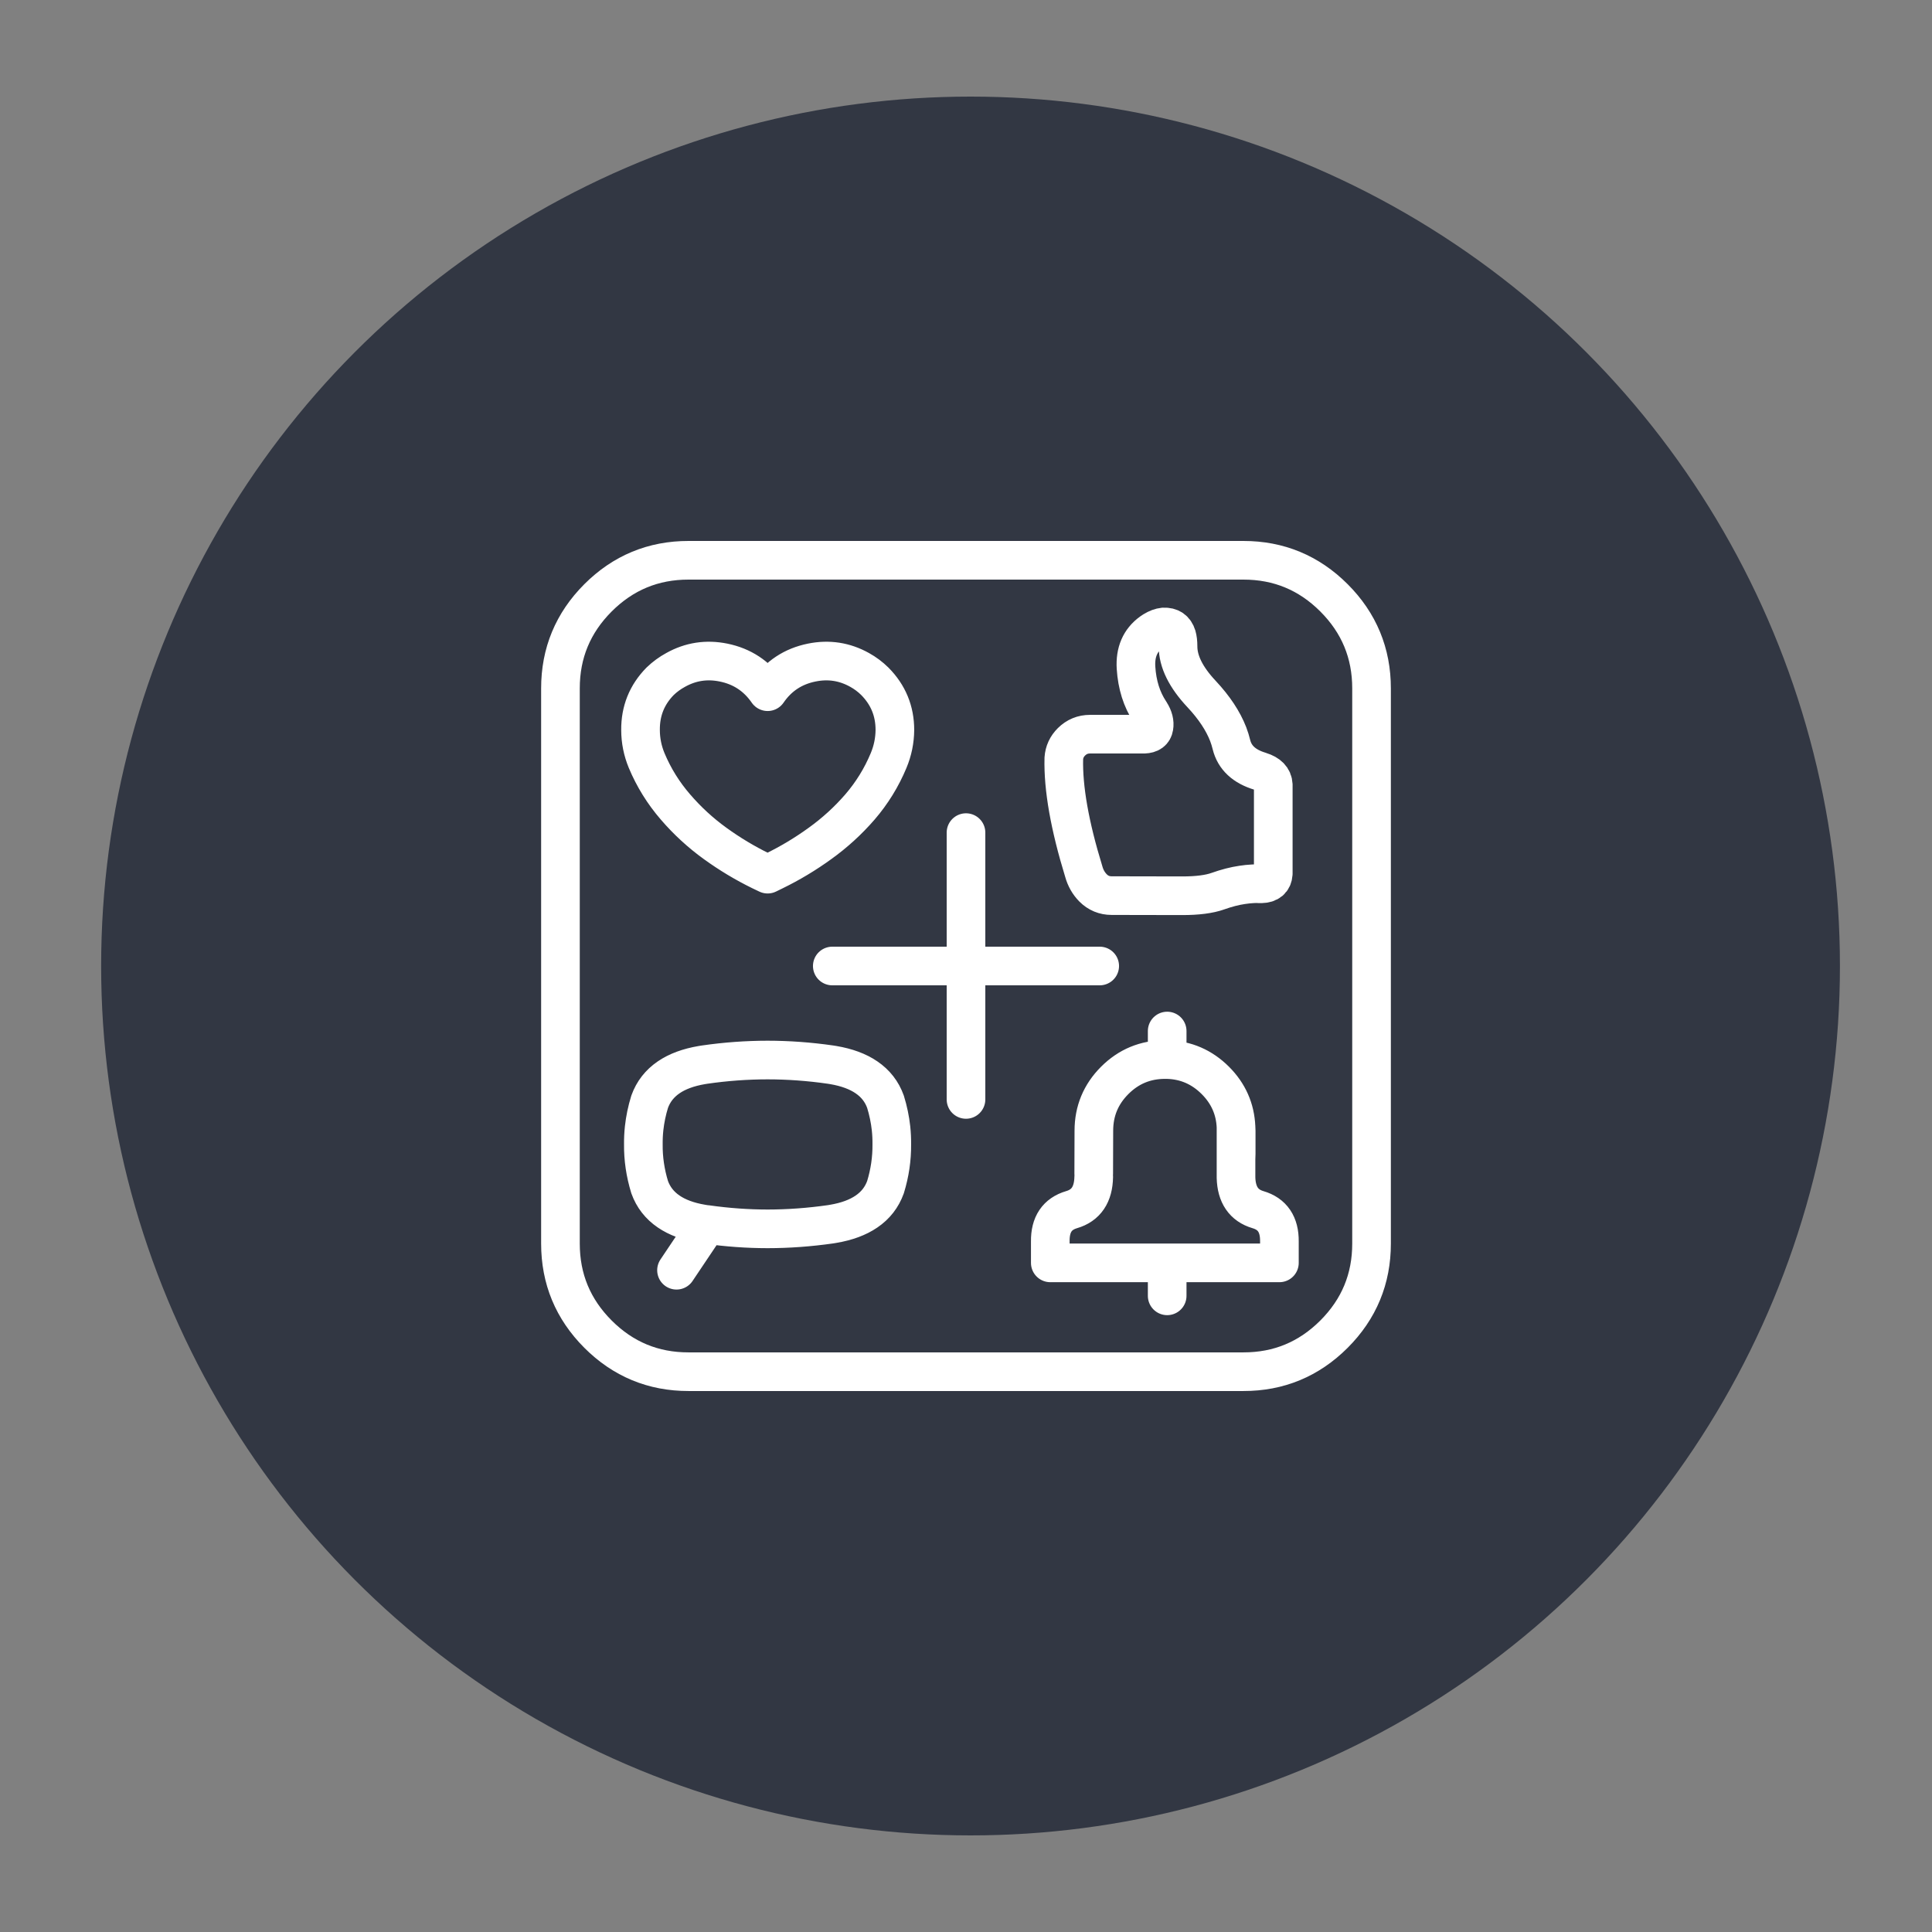
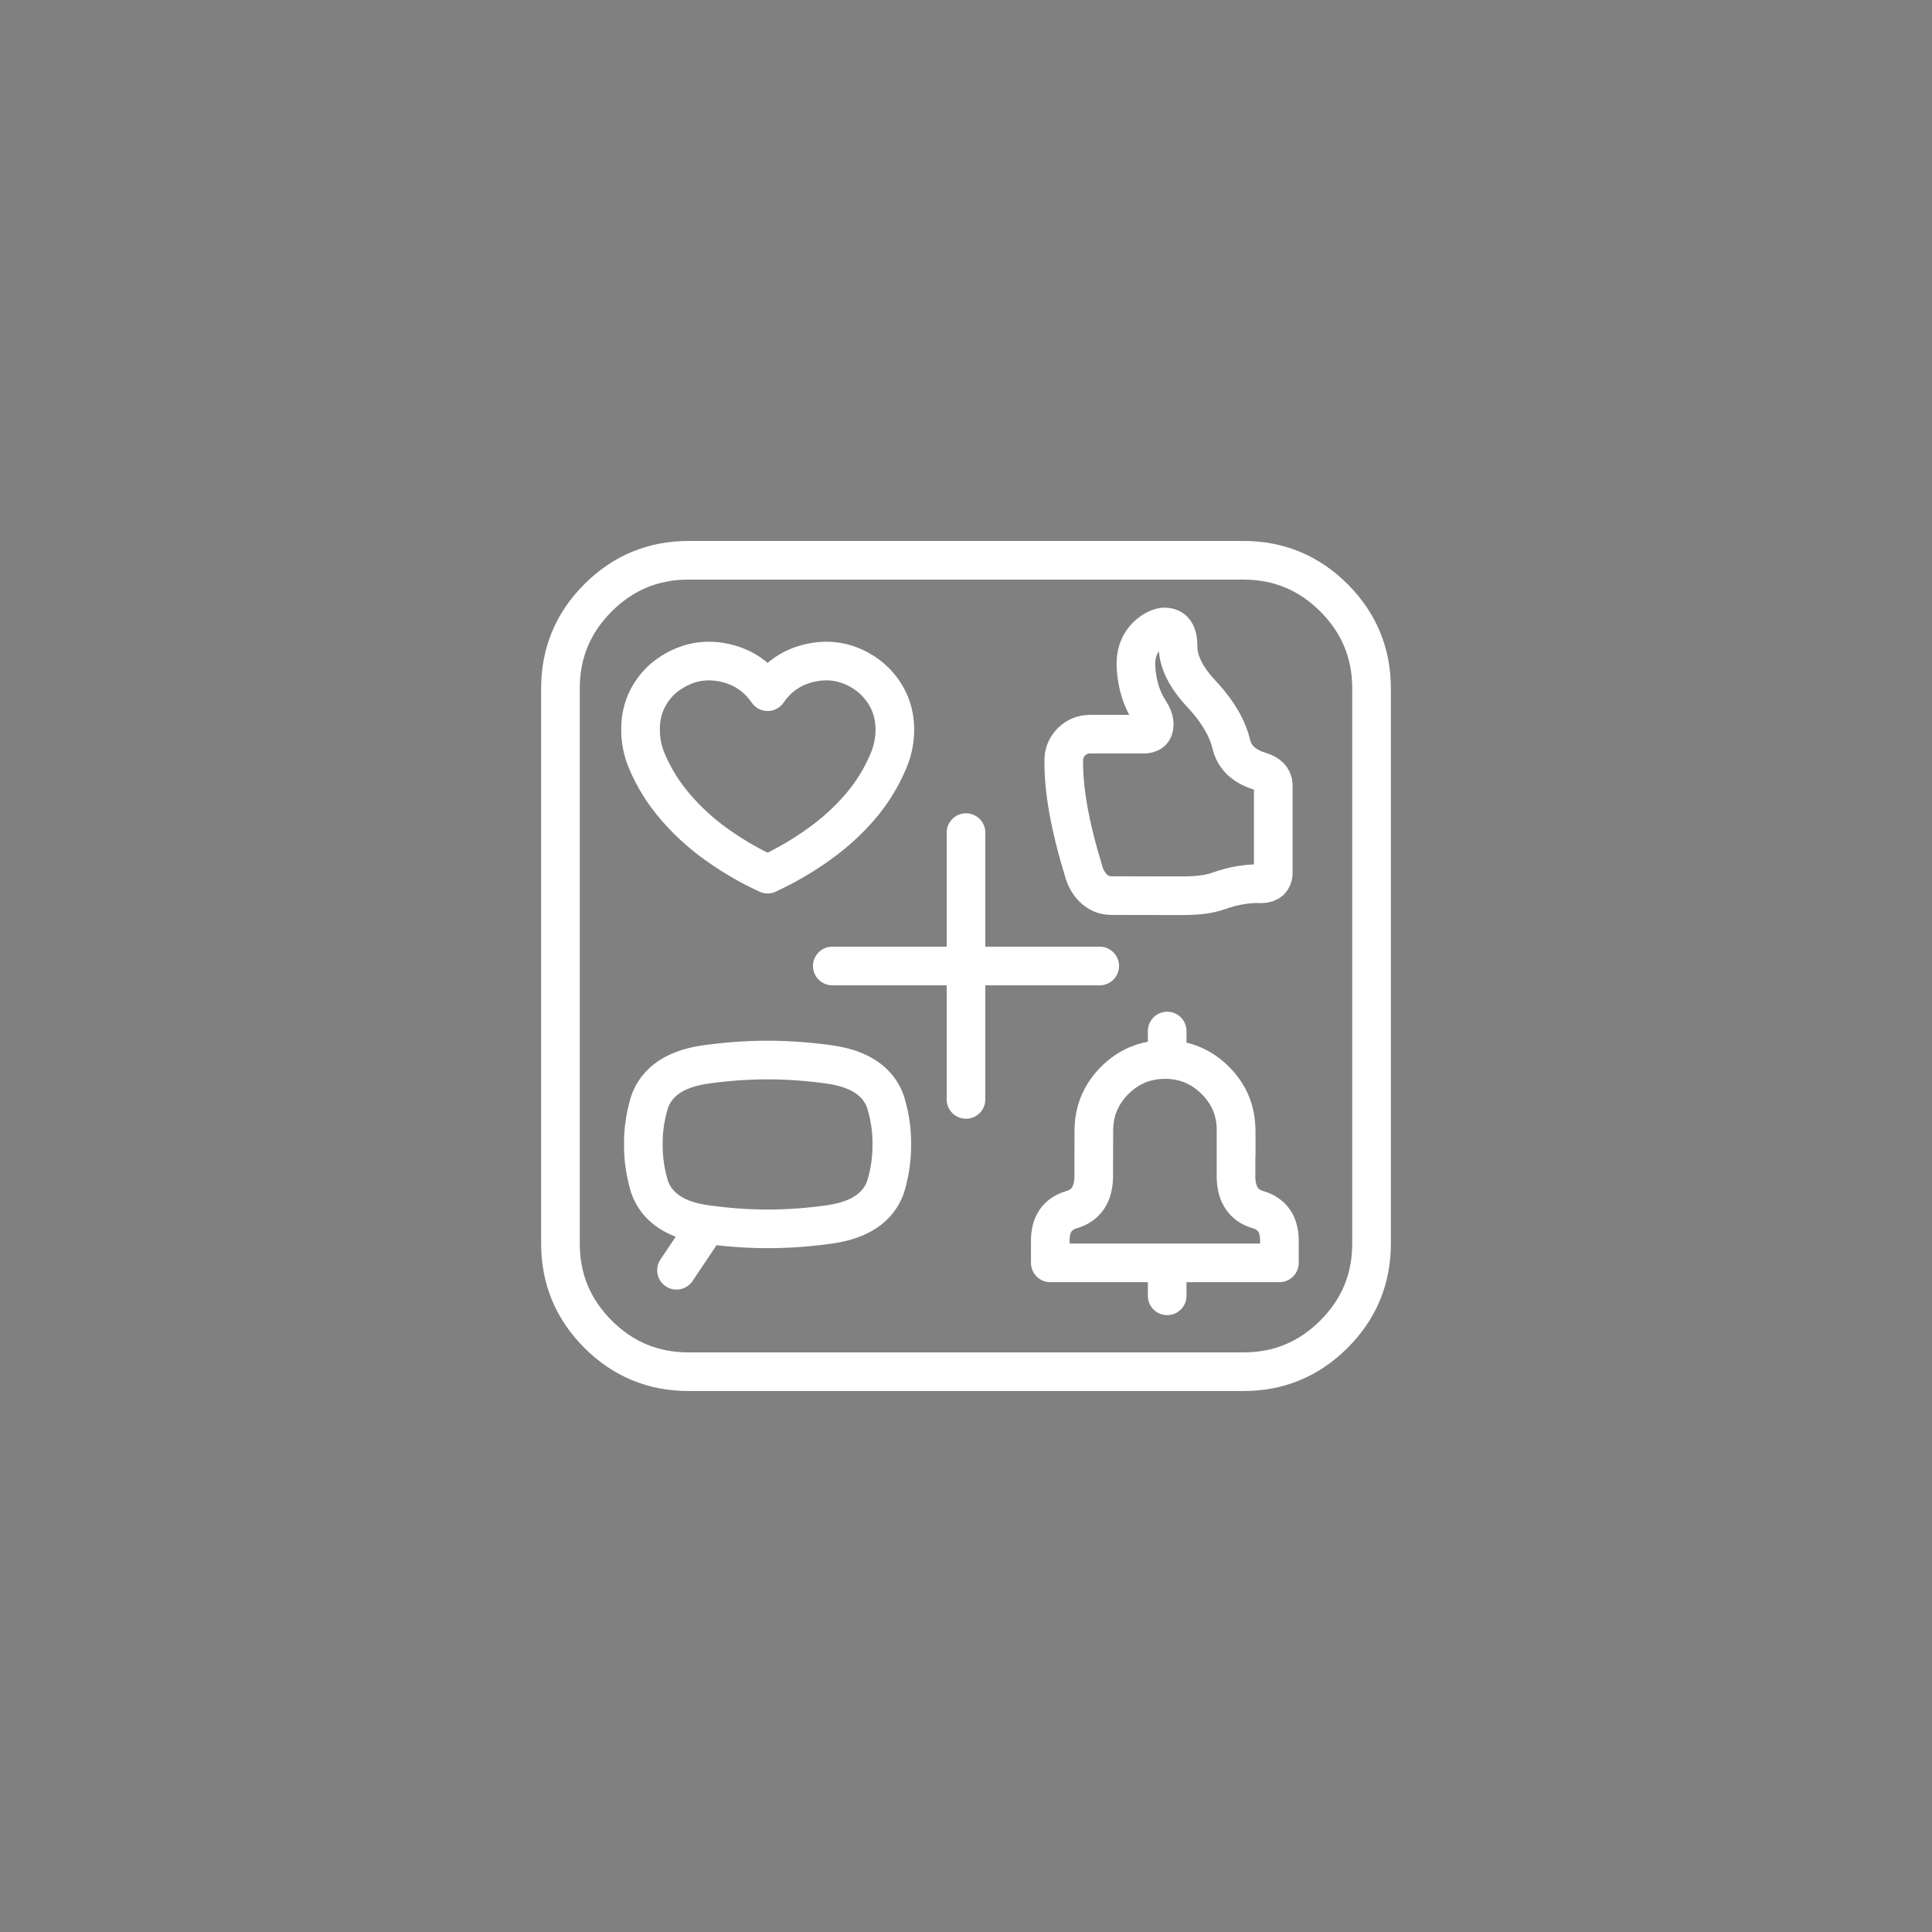
<svg xmlns="http://www.w3.org/2000/svg" version="1.1" id="Calque_1" x="0px" y="0px" width="100px" height="100px" viewBox="0 0 100 100" enable-background="new 0 0 100 100" xml:space="preserve">
  <rect x="0" y="0" width="100" height="100" fill="#808080" stroke="none" />
-   <circle fill="#323743" cx="50.235" cy="50" r="45" />
  <g>
    <path fill-rule="evenodd" clip-rule="evenodd" fill="none" stroke="#FFFFFF" stroke-width="2" stroke-linecap="round" stroke-linejoin="round" stroke-miterlimit="3" d="   M30.952,30.944c1.298-1.297,2.861-1.946,4.69-1.944h28.715c1.828-0.001,3.393,0.647,4.69,1.944   c1.297,1.298,1.945,2.862,1.944,4.691v28.73c0.001,1.829-0.647,3.393-1.944,4.691c-1.298,1.297-2.862,1.946-4.69,1.943H35.643   c-1.829,0.003-3.393-0.646-4.69-1.943c-1.297-1.299-1.945-2.862-1.944-4.691v-28.73C29.007,33.806,29.655,32.243,30.952,30.944z    M60.229,32.453c-0.163,0.016-0.335,0.08-0.516,0.191l-0.119,0.079c-0.579,0.42-0.844,1.034-0.794,1.841   c0.056,0.88,0.294,1.639,0.716,2.277l0.007,0.009c0.006,0.01,0.012,0.021,0.017,0.031c0.167,0.263,0.231,0.514,0.189,0.754   c-0.037,0.233-0.206,0.354-0.507,0.366h-2.802c-0.375,0-0.694,0.132-0.961,0.396c-0.241,0.24-0.373,0.525-0.396,0.857   c-0.039,1.54,0.306,3.493,1.032,5.856c0.091,0.332,0.253,0.616,0.483,0.85c0.266,0.265,0.586,0.397,0.96,0.397l3.651,0.007   c0.787,0.001,1.403-0.079,1.849-0.238c0.448-0.159,0.869-0.268,1.263-0.325c0.183-0.028,0.363-0.047,0.54-0.056l0.175-0.007   c0.056,0,0.11,0.003,0.166,0.007h0.104c0.389-0.009,0.595-0.184,0.618-0.524c0-0.046,0-0.09,0-0.135c0-1.469,0-2.937,0-4.405   c0-0.022,0-0.042,0-0.063c-0.016-0.327-0.238-0.557-0.666-0.69l-0.017-0.008c-0.822-0.245-1.316-0.705-1.483-1.381   c-0.043-0.18-0.099-0.36-0.167-0.539c-0.267-0.689-0.725-1.379-1.373-2.072c-0.817-0.869-1.226-1.694-1.223-2.476   c0-0.209-0.021-0.387-0.063-0.532C60.811,32.592,60.582,32.436,60.229,32.453z M42.016,34.294c0.876-0.178,1.701-0.052,2.477,0.381   c0.289,0.16,0.55,0.355,0.786,0.587c0.694,0.699,1.041,1.54,1.04,2.523c-0.005,0.546-0.113,1.073-0.325,1.58   c-0.367,0.881-0.862,1.683-1.484,2.405c-0.615,0.71-1.306,1.34-2.071,1.889c-0.748,0.542-1.537,1.016-2.365,1.42   c-0.113,0.055-0.228,0.111-0.341,0.167c-0.117-0.056-0.232-0.112-0.349-0.167c-0.829-0.405-1.617-0.879-2.365-1.42   c-0.761-0.549-1.445-1.179-2.056-1.889c-0.625-0.722-1.123-1.523-1.492-2.405c-0.21-0.507-0.316-1.033-0.317-1.58   c-0.009-0.984,0.329-1.825,1.015-2.523c0.241-0.232,0.508-0.427,0.802-0.587c0.775-0.433,1.601-0.559,2.477-0.381   c0.963,0.195,1.725,0.697,2.285,1.508C40.29,34.991,41.052,34.489,42.016,34.294z M44.849,55.763   c-0.445-0.305-1.016-0.516-1.715-0.635l-0.142-0.023c-1.092-0.158-2.18-0.237-3.262-0.238c-1.083,0.001-2.17,0.08-3.262,0.238   l-0.143,0.023c-0.698,0.119-1.27,0.33-1.715,0.635c-0.467,0.319-0.795,0.739-0.984,1.263c-0.141,0.455-0.236,0.914-0.286,1.372   c-0.03,0.276-0.043,0.555-0.04,0.834c-0.008,0.74,0.101,1.479,0.326,2.214c0.188,0.522,0.517,0.943,0.984,1.262   c0.445,0.304,1.017,0.517,1.715,0.635l0.143,0.024c0.045,0.006,0.09,0.012,0.135,0.015c1.047,0.147,2.09,0.222,3.127,0.223   c1.083-0.001,2.17-0.081,3.262-0.237l0.142-0.024c0.699-0.118,1.27-0.331,1.715-0.635c0.468-0.318,0.795-0.739,0.984-1.262   c0.225-0.735,0.333-1.474,0.326-2.214c0.003-0.279-0.01-0.558-0.04-0.834c-0.05-0.458-0.146-0.917-0.286-1.372   C45.645,56.502,45.317,56.082,44.849,55.763z M56.921,50H50v6.906 M56.611,60.913c-0.015,0.911-0.395,1.479-1.144,1.698   c-0.747,0.22-1.116,0.767-1.104,1.645v1.11h6.049h5.81v-1.11c0.009-0.878-0.361-1.425-1.111-1.645   c-0.733-0.217-1.112-0.771-1.135-1.658V59.97v-1.636c-0.04-0.934-0.396-1.738-1.071-2.413c-0.693-0.692-1.524-1.053-2.492-1.079   c-0.036,0-0.074,0-0.111,0c-1.017,0-1.883,0.36-2.604,1.079c-0.72,0.72-1.08,1.589-1.08,2.604l-0.007,2.223 M36.603,63.381   l-1.587,2.366 M43.079,50H50v-6.904 M60.413,54.842v-1.476 M63.977,59.97c0.005-0.08,0.008-0.159,0.008-0.239v-1.206   c0-0.063-0.003-0.127-0.008-0.19 M60.413,67.072v-1.706" />
  </g>
</svg>